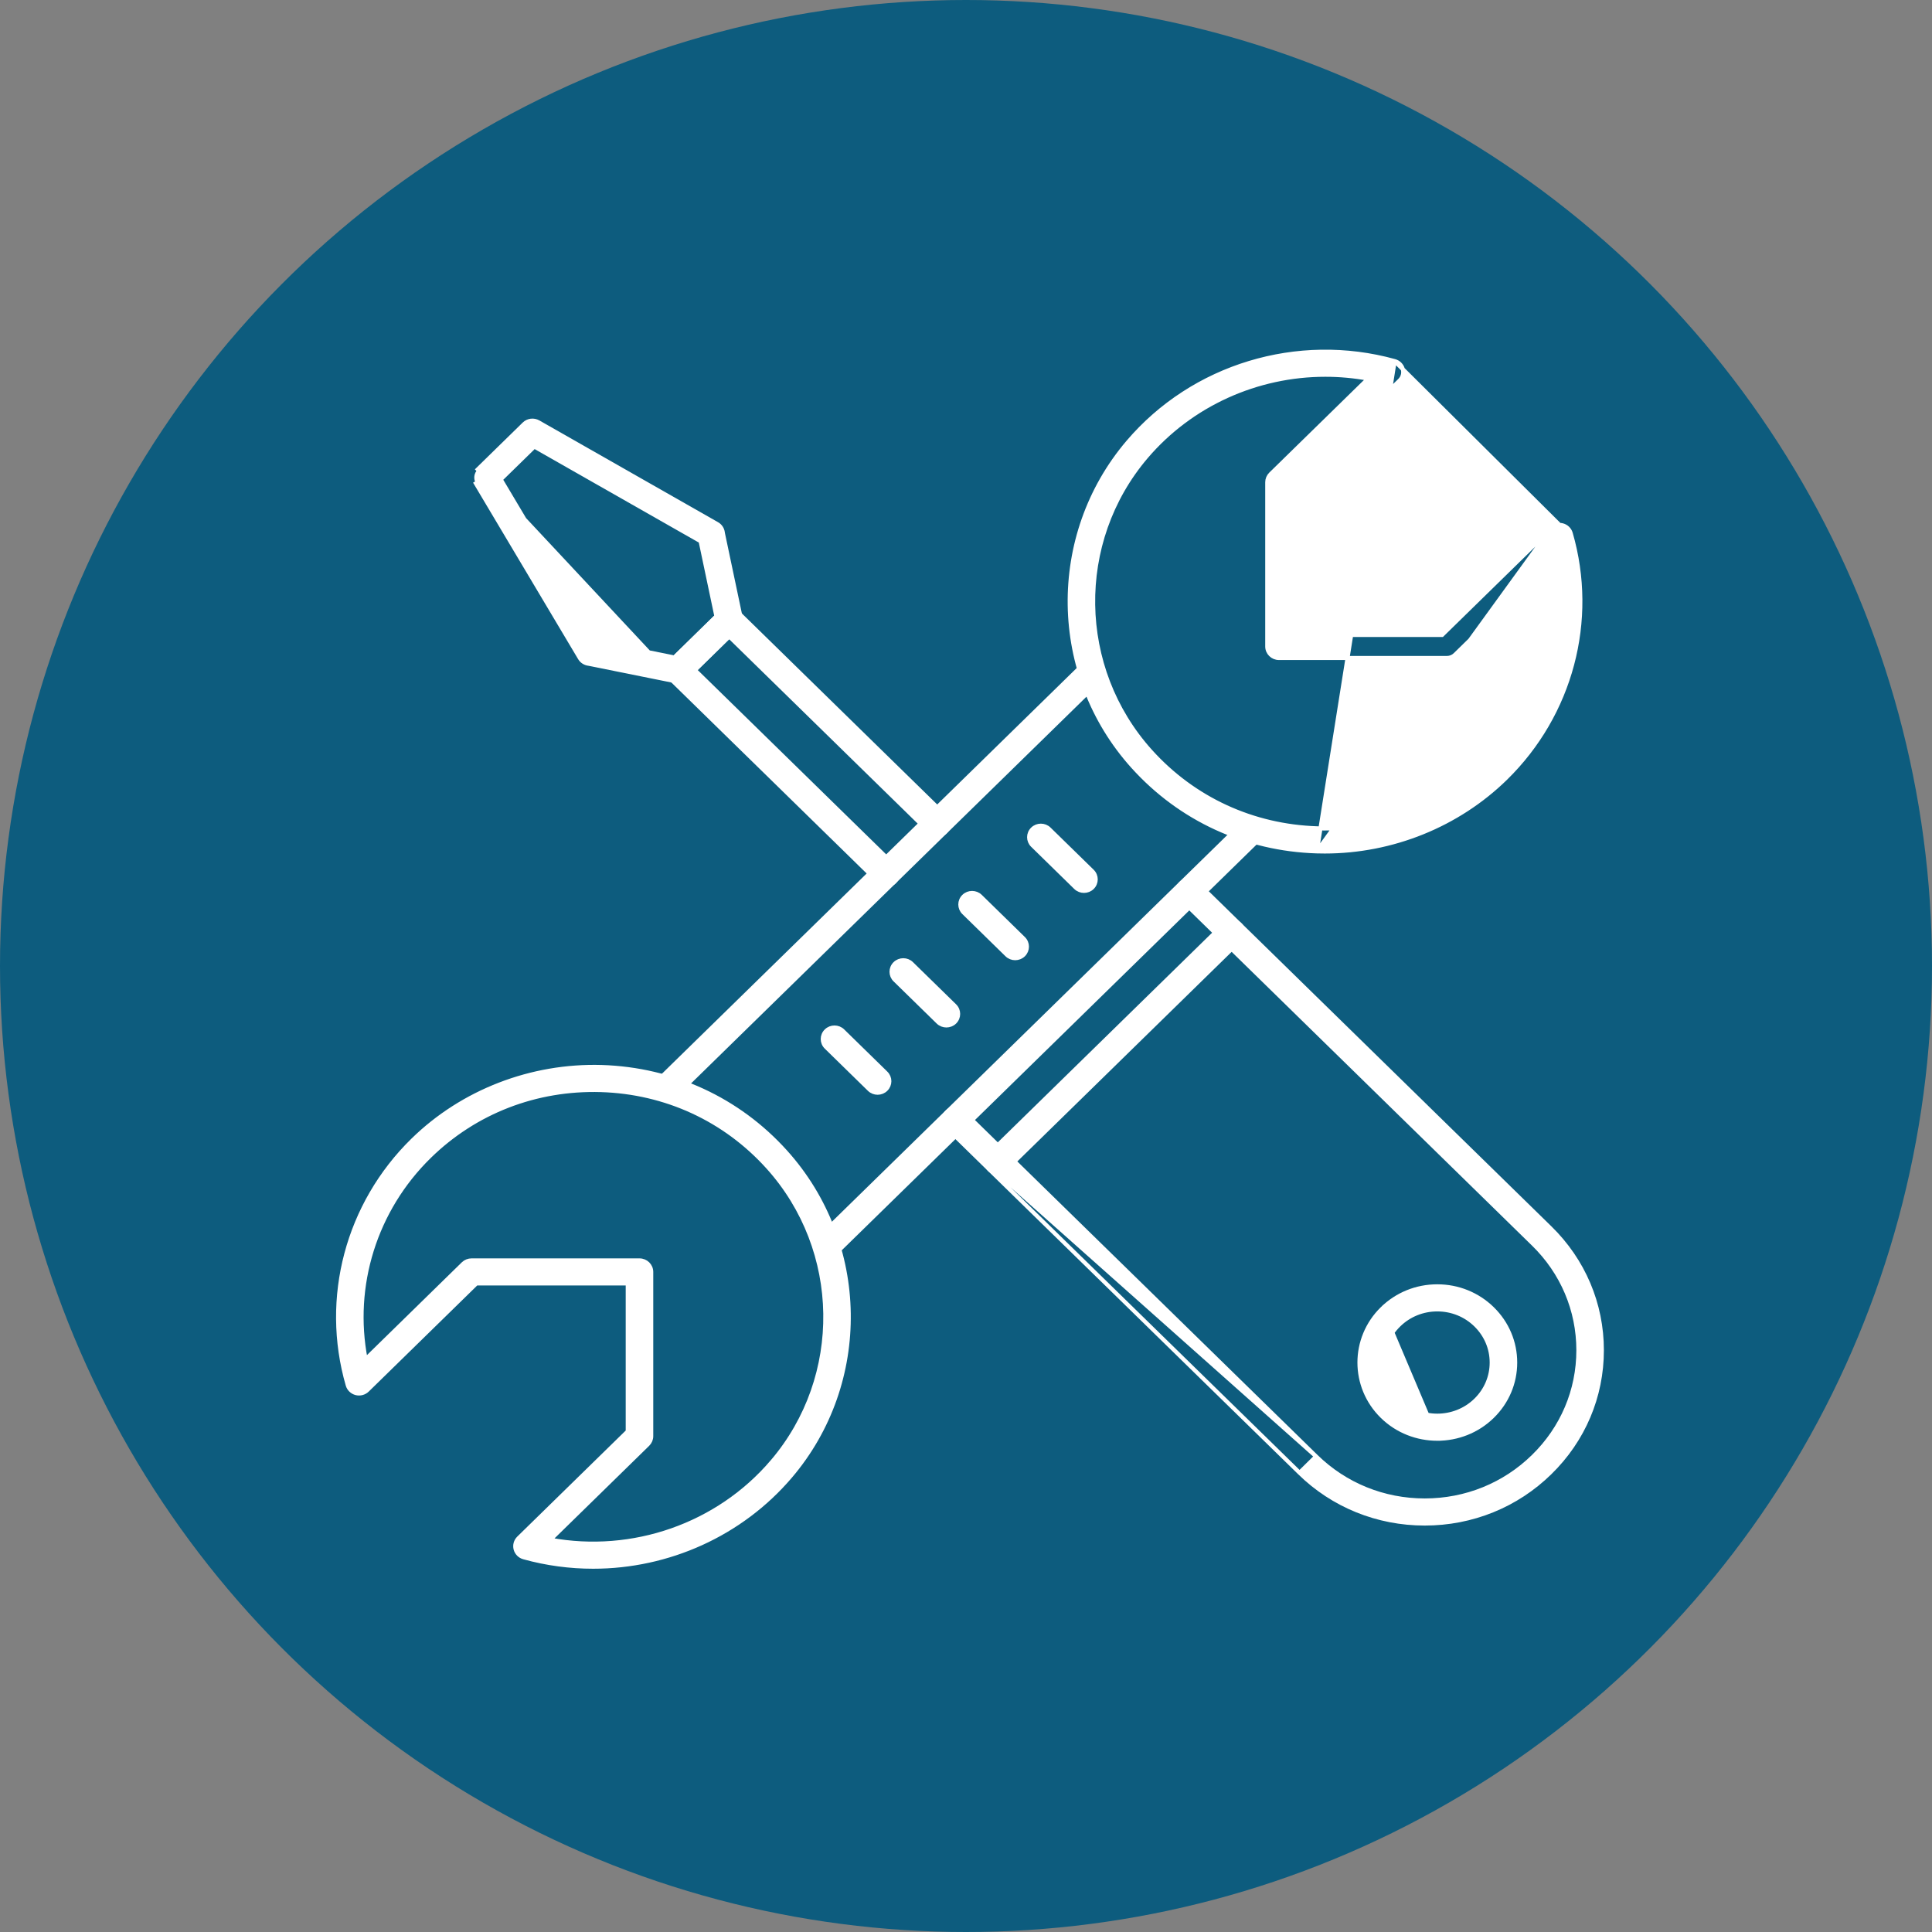
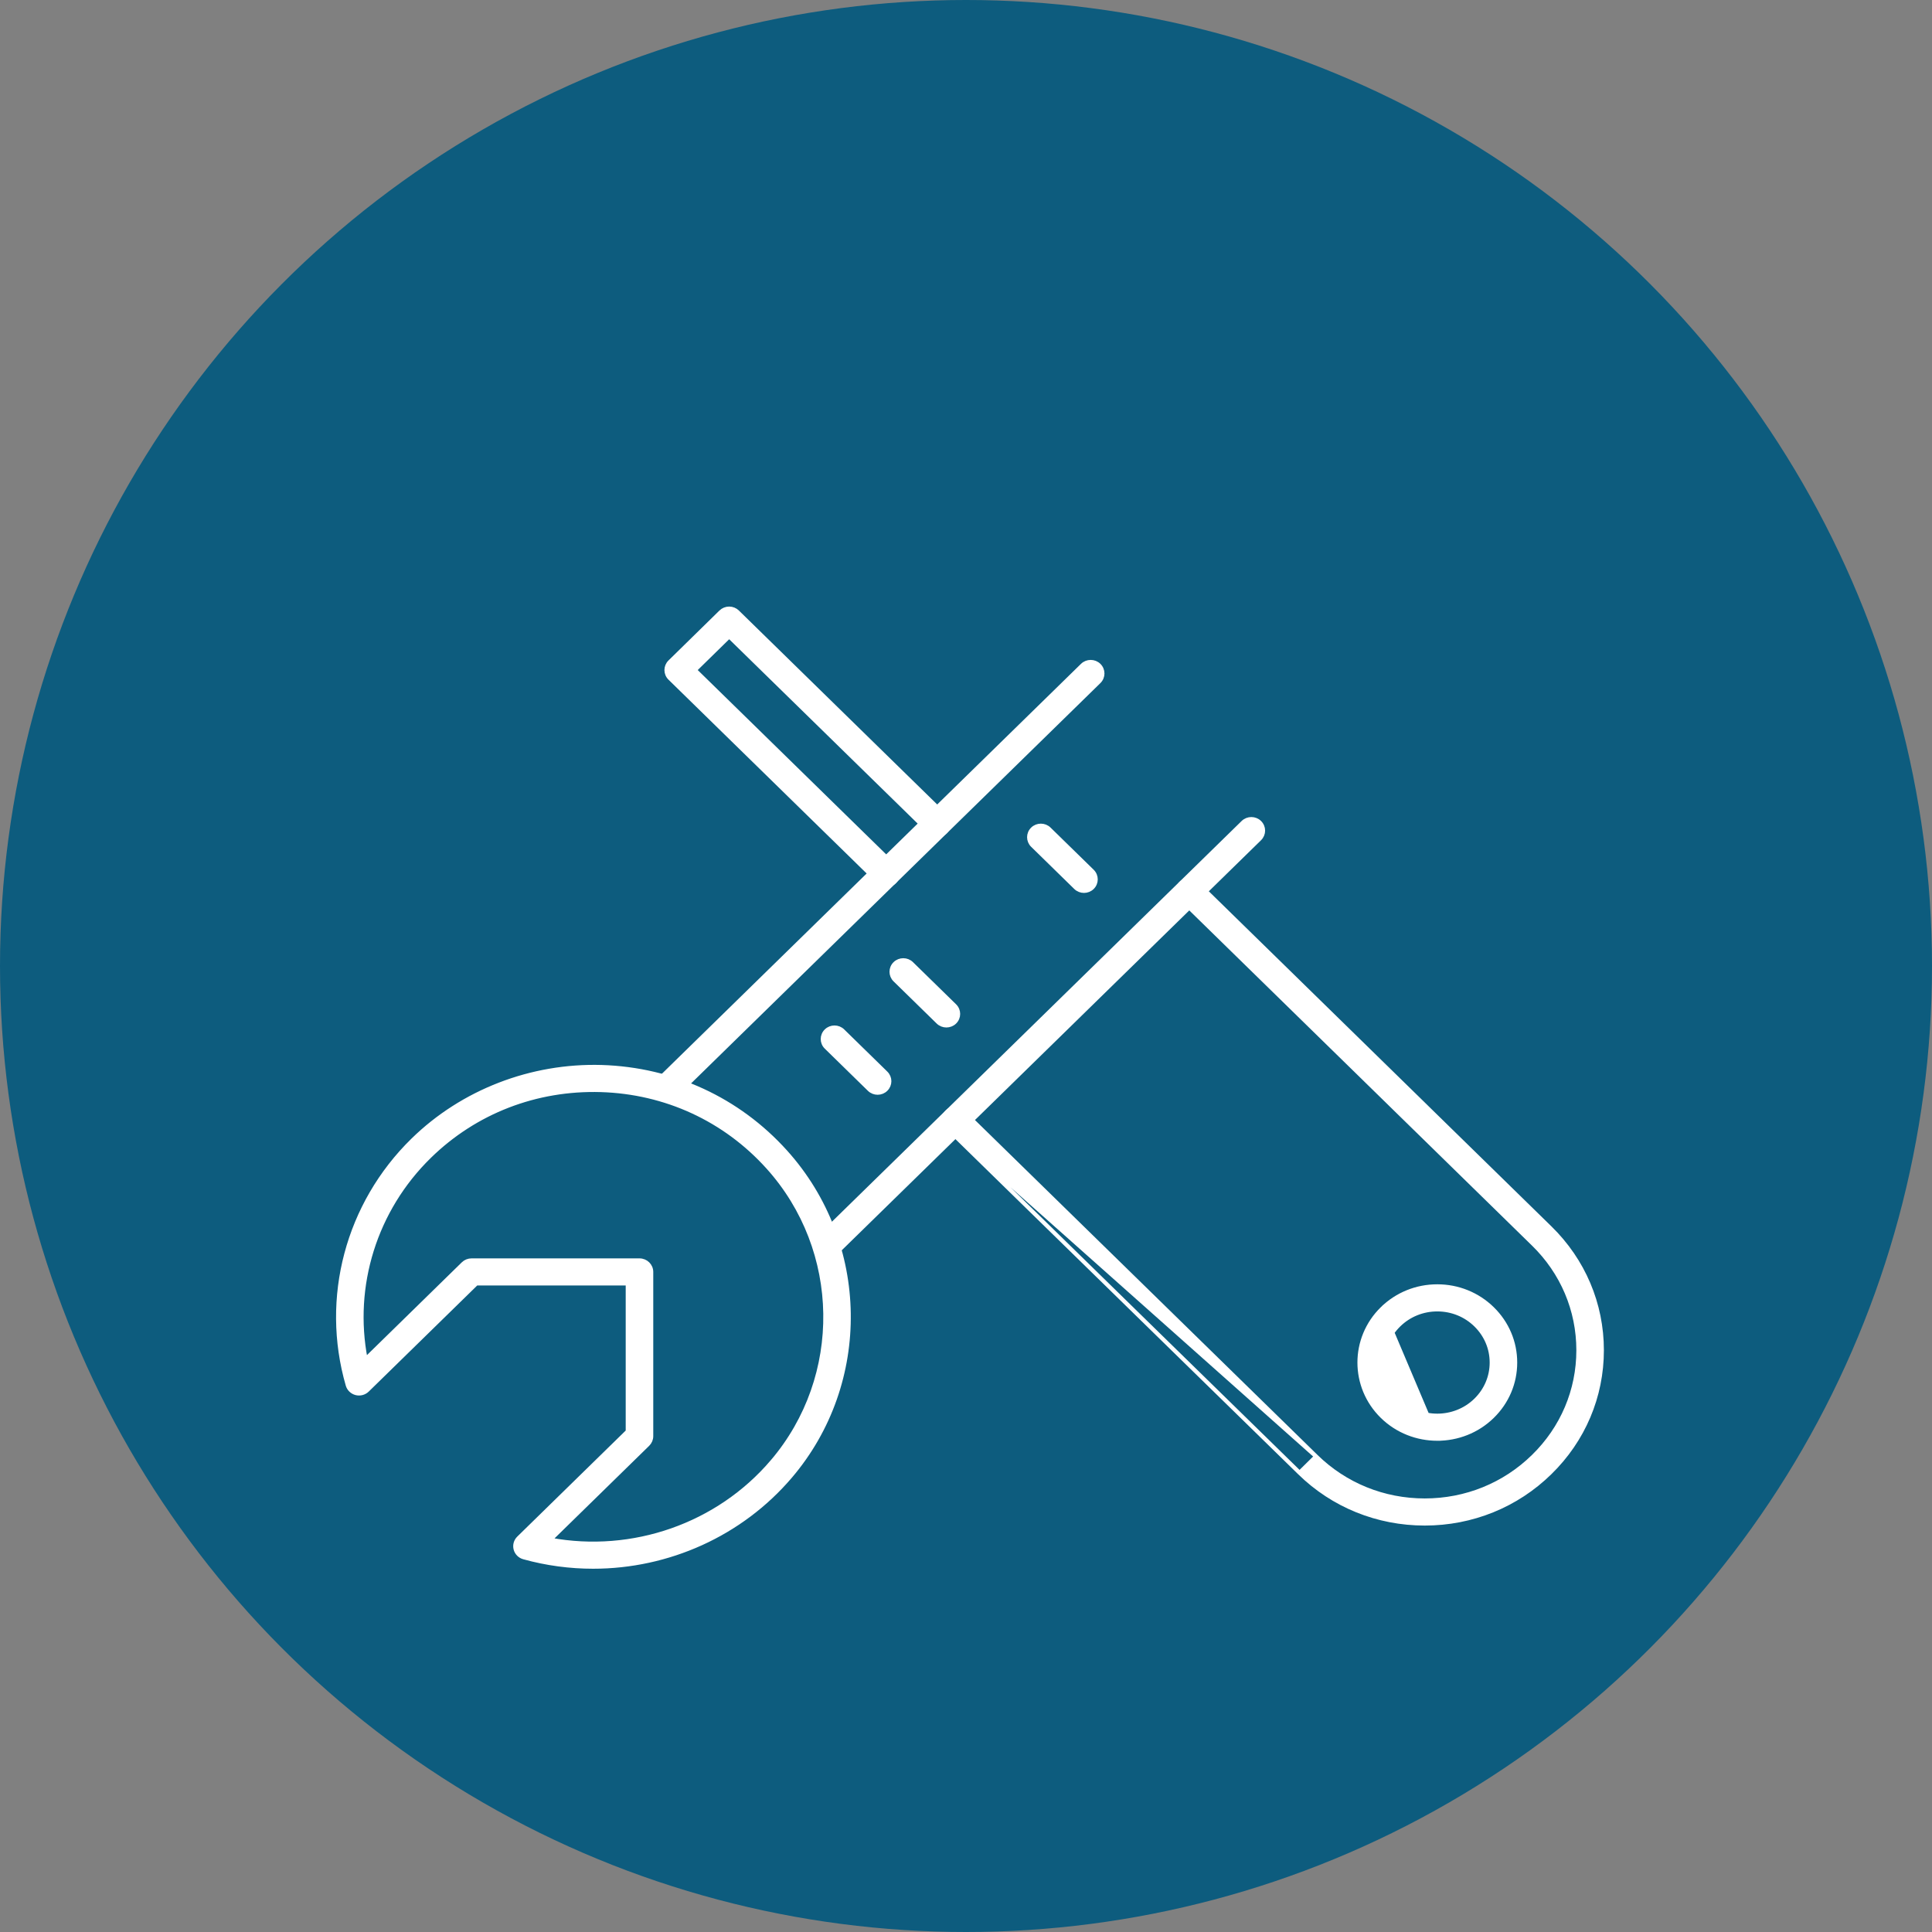
<svg xmlns="http://www.w3.org/2000/svg" width="142" height="142" viewBox="0 0 142 142" fill="none">
  <rect x="0" y="0" width="142" height="142" fill="#808080" stroke="none" />
  <circle cx="71" cy="71" r="71" fill="#0D5C7E" />
  <path d="M96.733 107.046L96.733 107.047C98.865 109.134 101.699 110.284 104.717 110.284C107.735 110.284 110.57 109.134 112.701 107.047L112.701 107.047C114.836 104.962 116.01 102.191 116.01 99.242C116.01 96.294 114.836 93.523 112.702 91.439L112.701 91.439L86.806 66.113C86.468 65.782 86.468 65.244 86.806 64.913C87.143 64.584 87.687 64.584 88.023 64.913L113.918 90.239C116.378 92.642 117.734 95.839 117.734 99.242C117.734 102.645 116.378 105.843 113.918 108.246C111.462 110.652 108.193 111.977 104.717 111.977H104.717H104.717H104.717H104.717H104.717H104.717H104.717H104.717H104.717H104.717C101.241 111.977 97.973 110.652 95.516 108.246M96.733 107.046L95.516 108.245M96.733 107.046L70.831 81.721C70.495 81.392 69.951 81.392 69.614 81.721C69.276 82.052 69.276 82.59 69.614 82.92M96.733 107.046L69.614 82.92M95.516 108.246C95.516 108.245 95.516 108.245 95.516 108.245M95.516 108.246L95.516 108.245M95.516 108.246L69.614 82.92M95.516 108.245L69.614 82.92" fill="white" stroke="white" stroke-width="0.3" />
-   <path d="M72.73 85.964C72.898 86.129 73.119 86.211 73.338 86.211C73.557 86.211 73.778 86.129 73.946 85.964L91.134 69.154C91.473 68.823 91.473 68.285 91.134 67.954C90.798 67.625 90.254 67.625 89.918 67.954L72.73 84.765C72.391 85.096 72.391 85.633 72.73 85.964Z" fill="white" stroke="white" stroke-width="0.3" />
  <path d="M105.64 105.745C104.176 105.745 102.71 105.2 101.594 104.108L101.594 104.108C99.361 101.924 99.361 98.368 101.594 96.184L105.64 105.745ZM105.64 105.745C107.104 105.745 108.57 105.2 109.686 104.108C110.767 103.051 111.364 101.643 111.364 100.146C111.364 98.649 110.767 97.242 109.686 96.184C108.605 95.127 107.167 94.545 105.64 94.545C104.113 94.545 102.675 95.127 101.594 96.184L105.64 105.745ZM102.811 97.384C103.566 96.645 104.571 96.238 105.64 96.238C106.71 96.238 107.714 96.645 108.469 97.384C109.224 98.123 109.639 99.103 109.639 100.146C109.639 101.189 109.224 102.17 108.469 102.909C106.91 104.433 104.37 104.433 102.811 102.909C101.253 101.385 101.253 98.907 102.811 97.384Z" fill="white" stroke="white" stroke-width="0.3" />
-   <path d="M49.673 50.075L49.673 50.075L43.279 48.786C43.276 48.786 43.274 48.786 43.273 48.786L43.265 48.785L43.261 48.784L43.261 48.784C42.999 48.751 42.761 48.604 42.624 48.375C42.624 48.375 42.624 48.375 42.624 48.375L34.976 35.528L34.976 35.528L35.105 35.451C34.942 35.178 34.988 34.831 35.217 34.608L49.673 50.075ZM49.673 50.075C49.73 50.087 49.789 50.092 49.846 50.092C50.072 50.092 50.291 50.005 50.455 49.846L54.205 46.178C54.41 45.977 54.5 45.687 54.441 45.407C54.441 45.407 54.441 45.407 54.441 45.407L53.129 39.182C53.128 39.165 53.126 39.149 53.124 39.134L53.124 39.133C53.089 38.872 52.933 38.642 52.701 38.511C52.701 38.511 52.701 38.511 52.701 38.511L39.566 31.031L39.565 31.031C39.229 30.84 38.801 30.893 38.525 31.163C38.525 31.163 38.525 31.163 38.525 31.163L35.112 34.501C35.112 34.501 35.112 34.501 35.112 34.501L49.673 50.075ZM52.627 38.641C52.818 38.75 52.947 38.939 52.975 39.153L52.627 38.641ZM52.657 45.301L49.566 48.325L43.914 47.186L36.801 35.239L39.273 32.822L51.494 39.78L52.657 45.301Z" fill="white" stroke="white" stroke-width="0.3" />
  <path d="M49.238 48.65L49.238 48.65C48.901 48.98 48.901 49.518 49.239 49.849L64.529 64.803C64.698 64.968 64.918 65.05 65.138 65.05C65.357 65.05 65.577 64.968 65.746 64.803C66.084 64.472 66.084 63.935 65.746 63.604L51.068 49.248L53.594 46.774L68.275 61.132C68.612 61.462 69.156 61.462 69.492 61.132C69.831 60.801 69.831 60.264 69.492 59.933L54.202 44.979C54.04 44.82 53.821 44.732 53.593 44.732H53.593C53.365 44.732 53.146 44.821 52.984 44.979C52.984 44.979 52.984 44.979 52.984 44.979L49.238 48.65Z" fill="white" stroke="white" stroke-width="0.3" />
-   <path d="M102.506 26.541L102.506 26.541C102.799 26.622 103.029 26.85 103.107 27.141L103.107 27.142C103.184 27.434 103.098 27.743 102.881 27.956L94.866 35.794V46.669H105.991L114.008 38.828L114.008 38.828M102.506 26.541L114.796 38.754C114.55 38.693 114.291 38.76 114.113 38.935L114.008 38.828M102.506 26.541C95.365 24.568 87.677 26.902 82.916 32.491C77.058 39.367 77.211 49.62 83.271 56.342C86.749 60.2 91.549 62.414 96.785 62.574M102.506 26.541L96.785 62.574M114.008 38.828C114.225 38.615 114.537 38.535 114.832 38.608L114.833 38.608C115.128 38.684 115.362 38.907 115.446 39.197L115.446 39.197C117.297 45.606 115.462 52.507 110.658 57.206C107.144 60.642 102.329 62.583 97.369 62.583C97.175 62.583 96.98 62.581 96.785 62.574M114.008 38.828L96.785 62.574M106.955 48.115L114.133 41.096C115.176 46.489 113.445 52.09 109.441 56.006C106.077 59.297 101.604 61.029 96.839 60.882C92.082 60.736 87.722 58.725 84.562 55.22C79.063 49.12 78.924 39.815 84.238 33.577C87.544 29.698 92.404 27.543 97.408 27.543C98.459 27.543 99.514 27.638 100.564 27.831L93.395 34.843C93.233 35.002 93.142 35.217 93.142 35.443V47.515C93.142 47.986 93.531 48.362 94.004 48.362H106.347C106.575 48.362 106.794 48.273 106.955 48.115Z" fill="white" stroke="white" stroke-width="0.3" />
  <path d="M48.356 80.614C48.524 80.779 48.745 80.861 48.964 80.861C49.183 80.861 49.404 80.779 49.572 80.614L80.773 50.099C81.111 49.768 81.111 49.23 80.773 48.9C80.437 48.571 79.893 48.571 79.556 48.9L48.356 79.415C48.017 79.745 48.017 80.283 48.356 80.614Z" fill="white" stroke="white" stroke-width="0.3" />
  <path d="M60.17 92.156C60.339 92.321 60.56 92.403 60.779 92.403C60.998 92.403 61.219 92.321 61.387 92.156L92.581 61.648C92.919 61.317 92.919 60.78 92.581 60.449C92.245 60.12 91.701 60.12 91.364 60.449L60.17 90.957C59.832 91.288 59.832 91.825 60.17 92.156Z" fill="white" stroke="white" stroke-width="0.3" />
  <path d="M38.498 114.459L38.499 114.459C40.183 114.925 41.896 115.15 43.596 115.15C49.102 115.15 54.451 112.78 58.089 108.509C63.947 101.633 63.794 91.38 57.734 84.659C54.256 80.8 49.456 78.587 44.219 78.425L44.219 78.425C39.053 78.275 33.998 80.223 30.347 83.795C25.543 88.493 23.708 95.394 25.559 101.804L25.559 101.804C25.643 102.094 25.877 102.316 26.172 102.392L26.172 102.392C26.467 102.466 26.78 102.384 26.997 102.172L35.014 94.332H46.139V105.206L38.124 113.045C37.907 113.257 37.82 113.566 37.898 113.859L37.898 113.859C37.976 114.151 38.205 114.378 38.498 114.459ZM31.564 84.994L31.564 84.994C34.928 81.704 39.409 79.978 44.166 80.118C48.923 80.264 53.283 82.275 56.443 85.781C61.942 91.88 62.081 101.185 56.767 107.423L56.881 107.52L56.767 107.423C52.767 112.117 46.495 114.287 40.441 113.169L47.61 106.157C47.772 105.998 47.864 105.783 47.864 105.557V93.485C47.864 93.015 47.474 92.639 47.001 92.639H34.658C34.43 92.639 34.211 92.727 34.049 92.885L26.872 99.905C25.828 94.511 27.559 88.91 31.564 84.994Z" fill="white" stroke="white" stroke-width="0.3" />
  <path d="M75.894 62.133L75.894 62.133L79.063 65.233C79.063 65.233 79.063 65.233 79.063 65.233C79.231 65.397 79.452 65.479 79.671 65.479C79.891 65.479 80.111 65.397 80.28 65.233C80.618 64.902 80.618 64.364 80.28 64.033L80.28 64.033L77.11 60.934C76.774 60.605 76.23 60.605 75.894 60.934C75.555 61.265 75.555 61.802 75.894 62.133Z" fill="white" stroke="white" stroke-width="0.3" />
-   <path d="M74.007 70.178L74.007 70.178C74.175 70.343 74.396 70.425 74.615 70.425C74.834 70.425 75.055 70.343 75.224 70.178C75.562 69.847 75.562 69.31 75.224 68.979L72.055 65.879L72.055 65.879C71.718 65.55 71.174 65.55 70.838 65.879C70.499 66.21 70.499 66.748 70.838 67.078C70.838 67.078 70.838 67.078 70.838 67.078L74.007 70.178Z" fill="white" stroke="white" stroke-width="0.3" />
  <path d="M65.781 72.023L65.781 72.023L68.951 75.123C68.951 75.123 68.951 75.123 68.951 75.123C69.119 75.287 69.34 75.369 69.559 75.369C69.778 75.369 69.999 75.287 70.168 75.123C70.506 74.792 70.506 74.254 70.168 73.923L70.168 73.923L66.998 70.824C66.998 70.824 66.998 70.824 66.998 70.824C66.662 70.495 66.118 70.495 65.781 70.824C65.443 71.155 65.443 71.692 65.781 72.023Z" fill="white" stroke="white" stroke-width="0.3" />
  <path d="M63.895 80.067L63.895 80.067C64.063 80.232 64.284 80.314 64.503 80.314C64.722 80.314 64.943 80.232 65.111 80.067C65.45 79.736 65.45 79.199 65.111 78.868L61.942 75.768L61.942 75.768C61.606 75.439 61.062 75.439 60.726 75.768C60.387 76.099 60.387 76.637 60.726 76.968C60.726 76.968 60.726 76.968 60.726 76.968L63.895 80.067Z" fill="white" stroke="white" stroke-width="0.3" />
</svg>